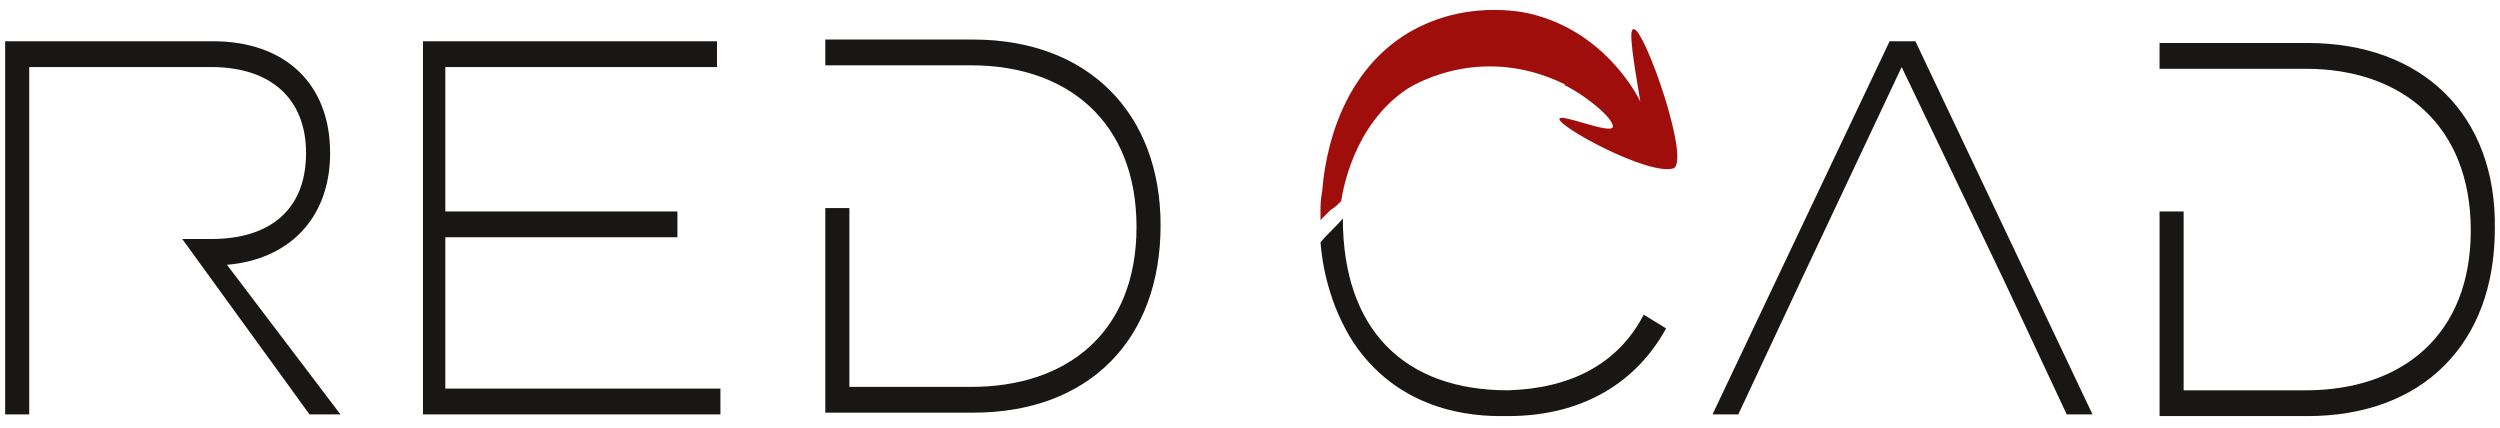
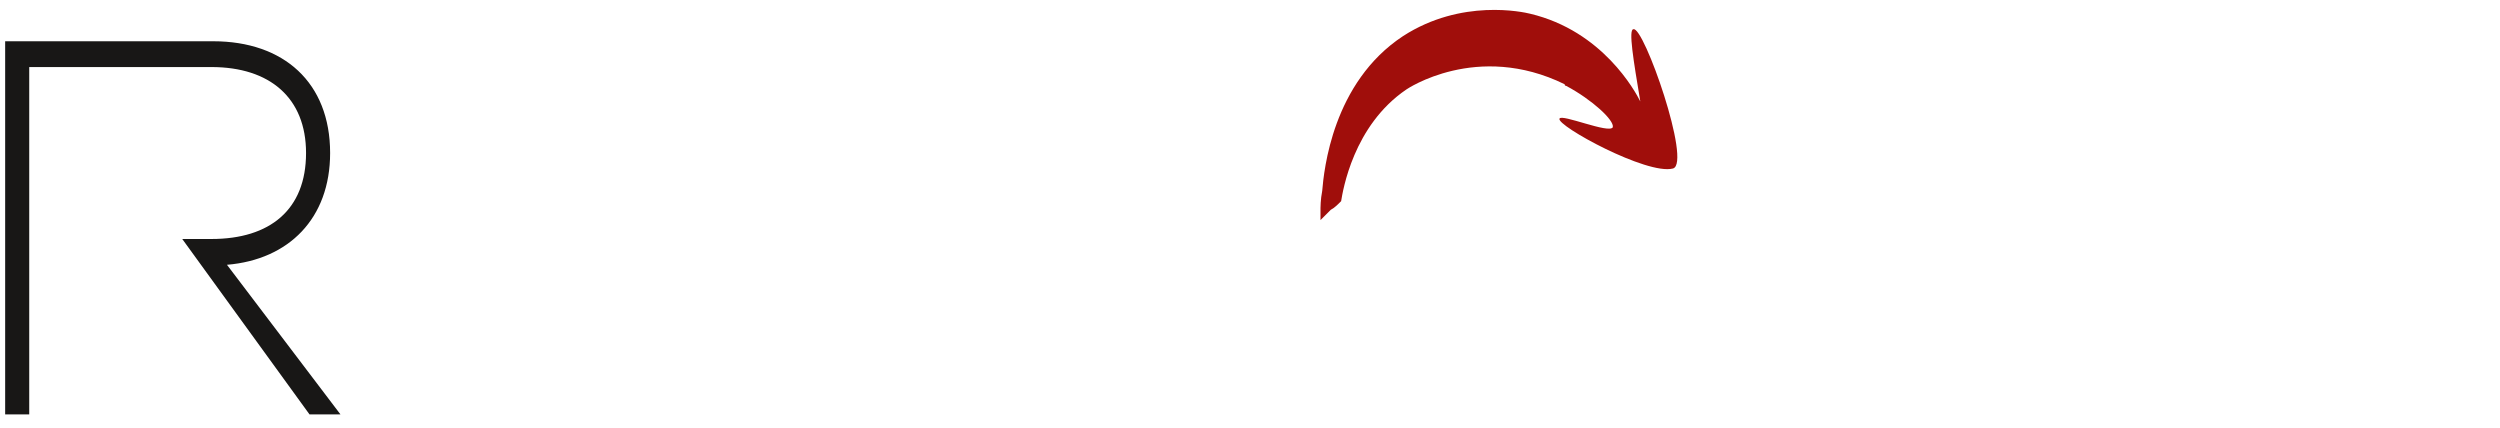
<svg xmlns="http://www.w3.org/2000/svg" id="Ebene_1" x="0px" y="0px" width="145.4px" height="24.9px" viewBox="0 0 145.4 24.9" style="enable-background:new 0 0 145.4 24.9;" xml:space="preserve">
  <style type="text/css">	.st0{fill:#181716;}	.st1{fill:#A00E0B;}</style>
  <g>
    <path class="st0" d="M13.2,15.4c3.6-0.3,6-2.7,6-6.5c0-4.1-2.7-6.5-6.8-6.5H0.3v21.7h1.4l0-10.2v-10h10.6c3.4,0,5.5,1.8,5.5,5  c0,3.3-2.1,5-5.5,5c-1.3,0-1.3,0-1.7,0L18,24.1h1.8L13.2,15.4z" />
-     <path class="st0" d="M41.9,22.6v1.5H24.6V2.4h17.1v1.5H25.9v8.4h13.5v1.5H25.9v8.8H41.9z" />
-     <path class="st0" d="M56.6,2.3H48v1.5h1.4h7.1c5.6,0,9.6,3.3,9.6,9.4s-4,9.3-9.6,9.3h-7.1l0-10.4l-1.4,0v11.9h8.6  c6.7,0,10.9-4.2,10.9-10.9C67.5,6.6,63.3,2.3,56.6,2.3z" />
-     <path class="st0" d="M95.6,18.3l1.3,0.8c-1.7,3.1-4.8,5.1-9.2,5.1c-1.1,0-6,0.2-9-4.3c-1.4-2.2-1.8-4.5-1.9-5.8  c0.4-0.5,0.9-0.9,1.3-1.4c0,6.5,3.6,10,9.6,10C91.3,22.6,94.1,21.2,95.6,18.3z" />
-     <polygon class="st0" points="111.4,2.4 109.9,2.4 99.6,24.1 101.1,24.1 104.8,16.2 110.6,3.9 116.5,16.2 120.2,24.1 121.7,24.1    " />
    <path class="st1" d="M78,11.7c-0.2,0.2-0.4,0.4-0.6,0.5c-0.2,0.2-0.4,0.4-0.6,0.6c0-0.2,0-0.4,0-0.7c0,0,0-0.5,0.1-1  c0.1-1.2,0.6-6.3,4.7-9c3.4-2.2,7-1.4,7.4-1.3c4.2,1,6.1,4.5,6.4,5.1C95,3.5,94.7,1.7,95,1.7c0.6-0.2,3.4,7.8,2.3,8.1  c-1.5,0.4-6.8-2.5-6.6-2.9c0.1-0.3,2.9,0.9,3.1,0.5C93.9,7,92.6,5.8,91.1,5c0,0-0.1,0-0.1-0.1c-5.1-2.5-9.2,0.3-9.2,0.3  C78.7,7.3,78.1,11.1,78,11.7z" />
-     <path class="st0" d="M134.2,2.5h-8.6V4h1.4h7.1c5.6,0,9.6,3.3,9.6,9.4s-4,9.3-9.6,9.3H127l0-10.4l-1.4,0v11.9h8.6  c6.7,0,10.9-4.2,10.9-10.9C145.2,6.7,140.9,2.5,134.2,2.5z" />
  </g>
</svg>